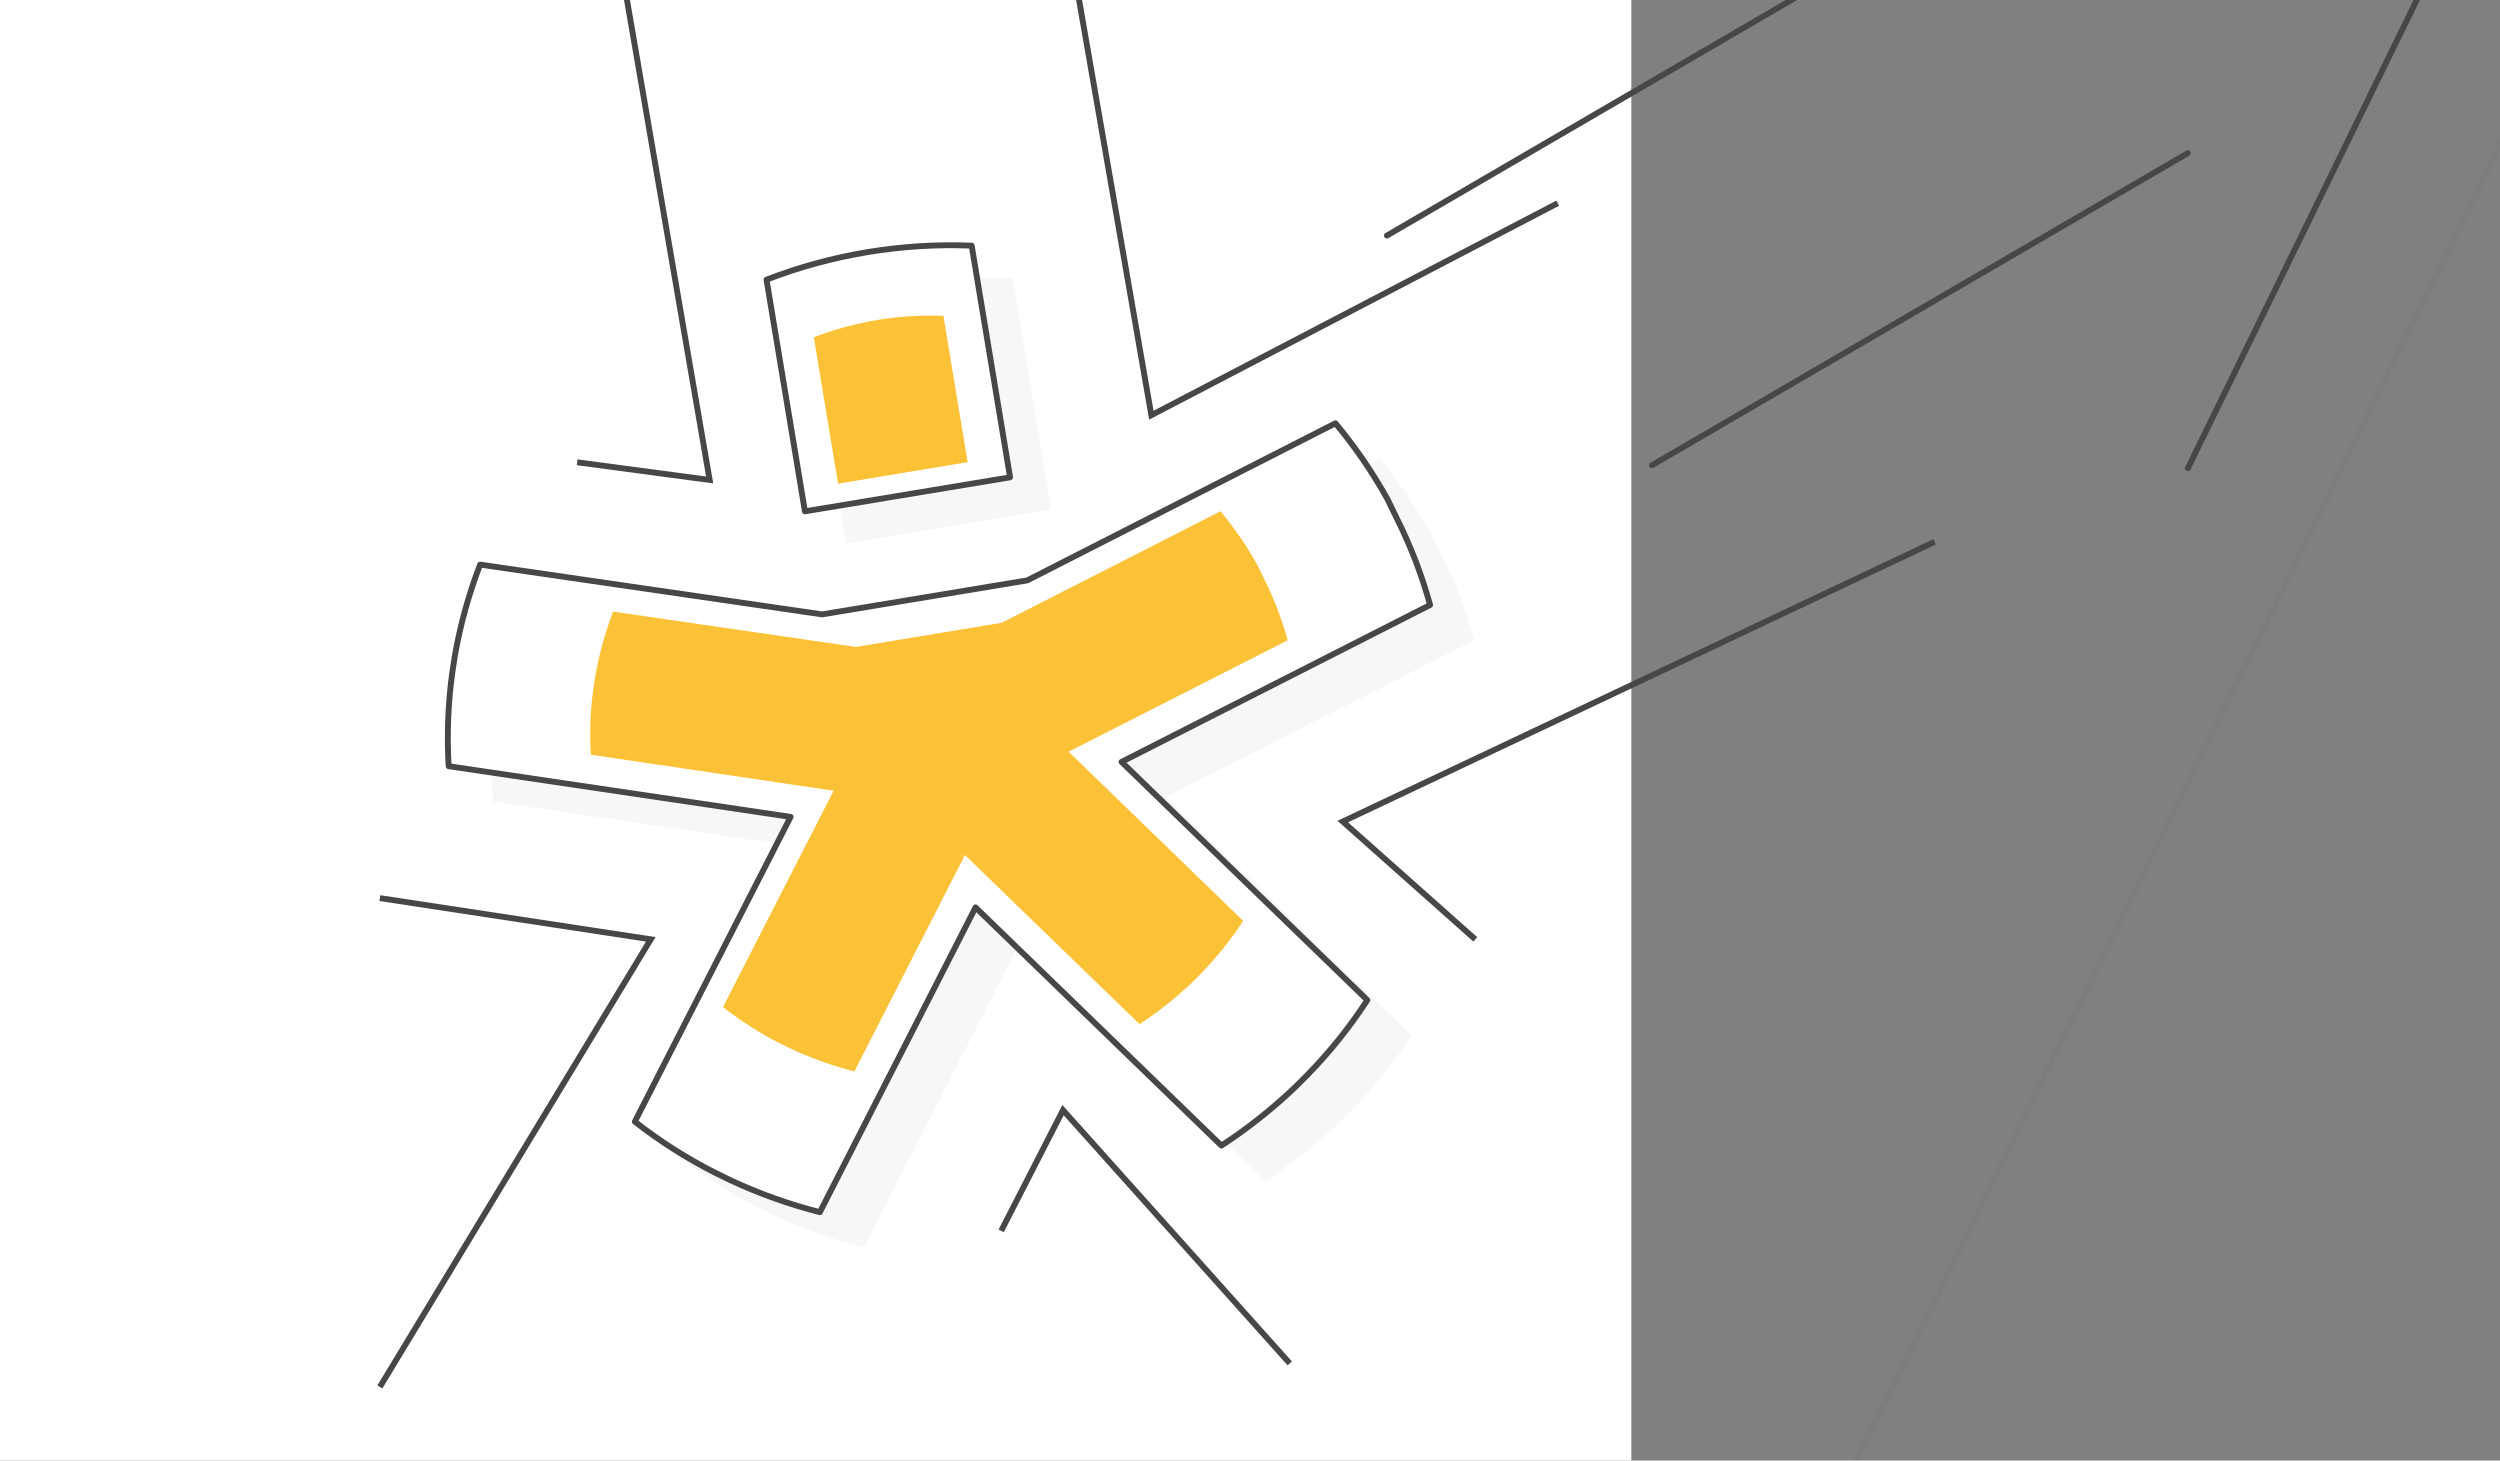
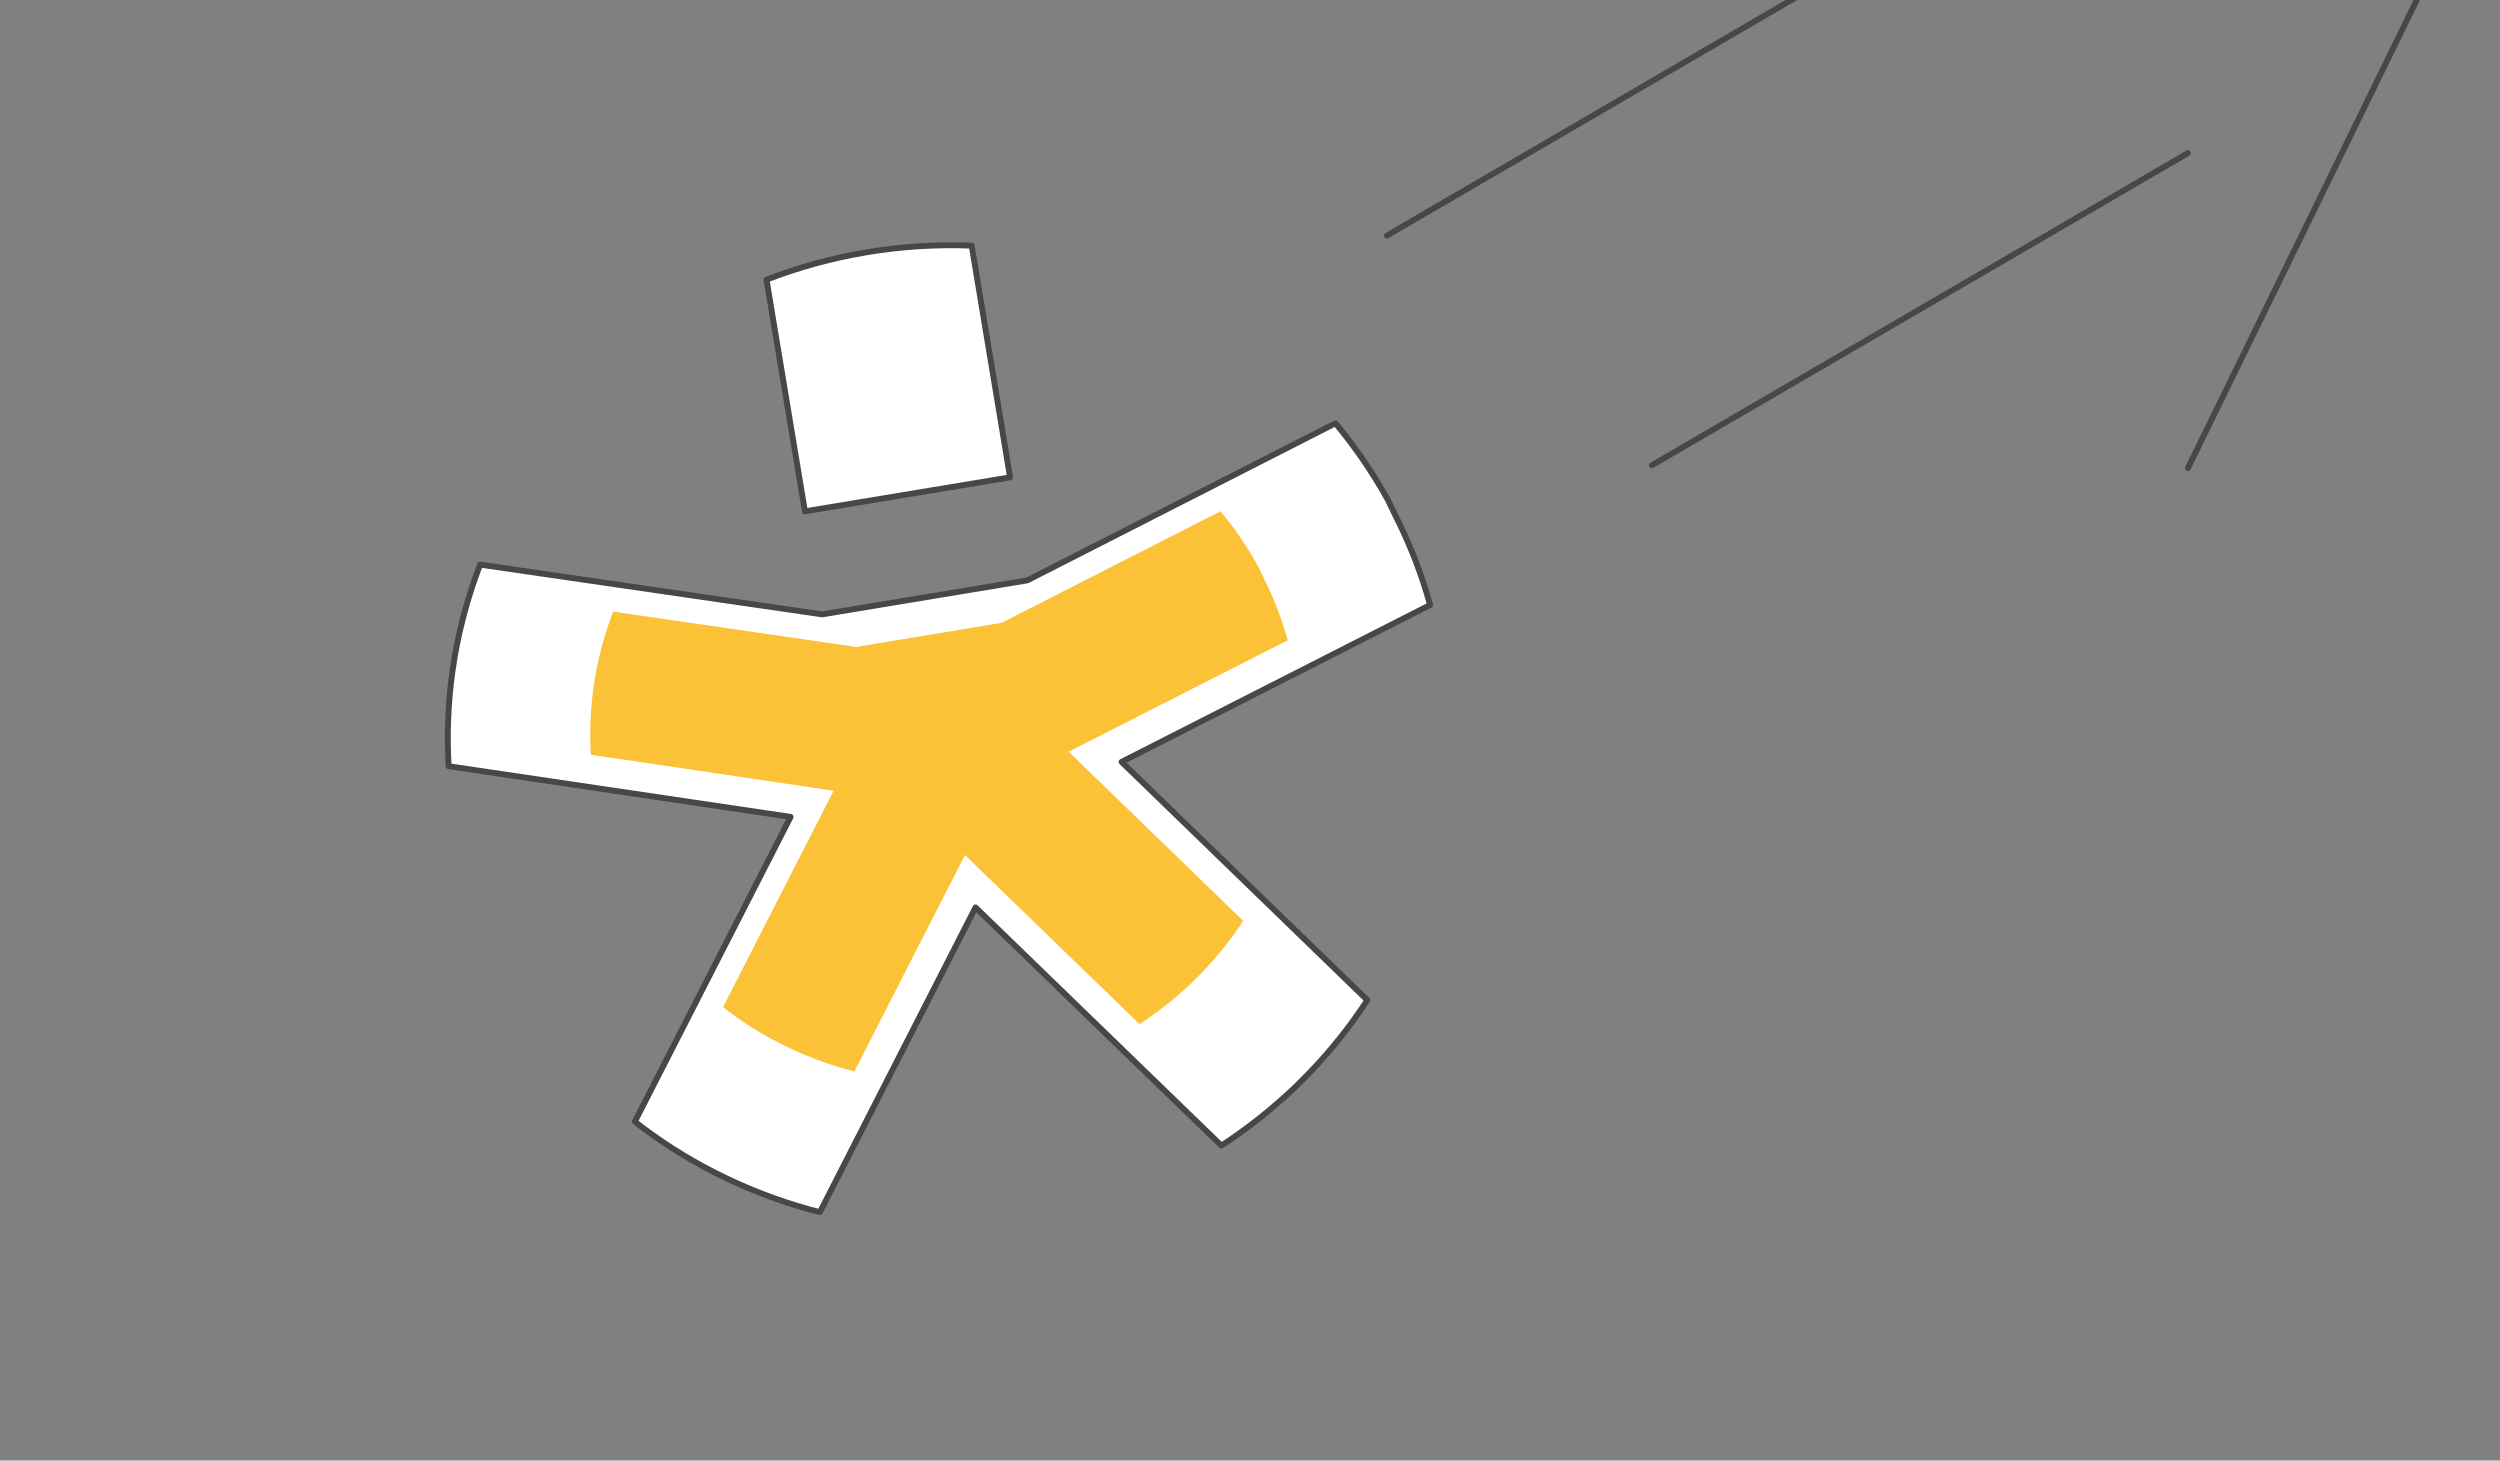
<svg xmlns="http://www.w3.org/2000/svg" width="849" height="496" viewBox="0 0 849 496" fill="none">
  <rect x="0" y="0" width="849" height="496" fill="#808080" stroke="none" />
-   <rect width="554" height="496" fill="white" />
  <path d="M743 159L831 -21" stroke="#474747" stroke-width="2" stroke-linecap="round" />
  <path d="M471 80L653 -26" stroke="#474747" stroke-width="2" stroke-linecap="round" />
  <path d="M561 158L743 52" stroke="#474747" stroke-width="2" stroke-linecap="round" />
-   <path d="M628 501L874 -2" stroke="#474747" stroke-opacity="0.05" stroke-width="2" stroke-linecap="round" />
-   <path d="M529 69L391 141L340 -152M657 184L456 279L501 319M438 463L361 377L340 418M129 471L221 319L129 305M205 -46L241 163L196 157" stroke="#474747" stroke-width="2" />
-   <path fill-rule="evenodd" clip-rule="evenodd" d="M357.026 173.103L343.983 94.423C320.207 93.473 296.509 97.402 274.31 105.972L287.353 184.653L357.026 173.103ZM500.66 217.453C497.882 207.383 494.136 197.609 489.475 188.273L486.227 181.596C481.141 172.436 475.212 163.781 468.519 155.748L363.863 209.096L294.19 220.646L178.041 203.745C174.23 213.672 171.375 223.954 169.517 234.446L168.594 240.418C167.153 250.94 166.74 261.585 167.362 272.199L283.486 289.414L230.585 392.913C239.106 399.577 248.24 405.39 257.86 410.271L263.144 412.847C272.891 417.39 283.028 421.008 293.425 423.655L346.289 320.161L429.794 401.049C438.744 395.195 447.149 388.531 454.906 381.136L459.169 376.861C466.691 369.142 473.449 360.694 479.347 351.637L395.88 270.744L500.66 217.453Z" fill="#F7F7F7" />
  <path fill-rule="evenodd" clip-rule="evenodd" d="M343.026 162.103L329.983 83.423C306.207 82.473 282.509 86.402 260.31 94.972L273.353 173.653L343.026 162.103ZM485.661 205.453C482.882 195.383 479.136 185.609 474.475 176.273L471.227 169.596C466.141 160.436 460.212 151.781 453.52 143.748L348.863 197.096L279.19 208.646L163.041 191.745C159.23 201.672 156.375 211.954 154.517 222.446L153.594 228.418C152.153 238.94 151.74 249.585 152.362 260.199L268.486 277.414L215.585 380.913C224.106 387.577 233.24 393.39 242.86 398.271L248.144 400.847C257.891 405.39 268.028 409.008 278.425 411.655L331.289 308.161L414.794 389.049C423.744 383.195 432.149 376.531 439.906 369.136L444.169 364.861C451.691 357.142 458.449 348.694 464.347 339.637L380.88 258.744L485.661 205.453Z" fill="white" />
  <path d="M343.026 162.103L343.19 163.09C343.734 162.999 344.103 162.484 344.013 161.94L343.026 162.103ZM329.983 83.423L330.97 83.259C330.892 82.791 330.497 82.442 330.023 82.423L329.983 83.423ZM260.31 94.972L259.95 94.039C259.508 94.21 259.246 94.668 259.324 95.136L260.31 94.972ZM273.353 173.653L272.366 173.816C272.41 174.078 272.555 174.312 272.771 174.466C272.987 174.62 273.255 174.683 273.517 174.639L273.353 173.653ZM485.661 205.453L486.114 206.344C486.537 206.129 486.751 205.645 486.624 205.187L485.661 205.453ZM474.475 176.273L473.576 176.711L473.581 176.72L474.475 176.273ZM471.227 169.596L472.126 169.159C472.118 169.143 472.11 169.127 472.101 169.111L471.227 169.596ZM453.52 143.748L454.288 143.108C453.989 142.749 453.481 142.645 453.065 142.857L453.52 143.748ZM348.863 197.096L349.026 198.082C349.128 198.066 349.226 198.033 349.317 197.987L348.863 197.096ZM279.19 208.646L279.046 209.635C279.148 209.65 279.252 209.649 279.353 209.632L279.19 208.646ZM163.041 191.745L163.185 190.756C162.723 190.688 162.275 190.951 162.108 191.387L163.041 191.745ZM154.517 222.446L153.532 222.272C153.531 222.279 153.529 222.287 153.528 222.294L154.517 222.446ZM153.594 228.418L152.606 228.265C152.605 228.271 152.605 228.277 152.604 228.282L153.594 228.418ZM152.362 260.199L151.364 260.258C151.391 260.73 151.747 261.119 152.215 261.188L152.362 260.199ZM268.486 277.414L269.377 277.869C269.523 277.582 269.523 277.242 269.375 276.956C269.228 276.67 268.951 276.472 268.633 276.425L268.486 277.414ZM215.585 380.913L214.695 380.458C214.477 380.885 214.592 381.406 214.969 381.701L215.585 380.913ZM242.86 398.271L242.408 399.162C242.413 399.165 242.417 399.167 242.422 399.169L242.86 398.271ZM248.144 400.847L247.706 401.746C247.711 401.749 247.716 401.751 247.722 401.754L248.144 400.847ZM278.425 411.655L278.179 412.624C278.631 412.739 279.104 412.526 279.316 412.11L278.425 411.655ZM331.289 308.161L331.985 307.443C331.757 307.222 331.438 307.123 331.125 307.175C330.813 307.227 330.543 307.424 330.399 307.706L331.289 308.161ZM414.794 389.049L414.098 389.767C414.434 390.092 414.95 390.142 415.341 389.886L414.794 389.049ZM439.906 369.136L440.596 369.86C440.603 369.854 440.609 369.849 440.615 369.843L439.906 369.136ZM444.169 364.861L444.877 365.567L444.885 365.559L444.169 364.861ZM464.347 339.637L465.185 340.183C465.447 339.782 465.387 339.252 465.043 338.919L464.347 339.637ZM380.88 258.744L380.426 257.852C380.139 257.999 379.939 258.275 379.891 258.595C379.843 258.914 379.952 259.237 380.184 259.462L380.88 258.744ZM344.013 161.94L330.97 83.259L328.997 83.586L342.04 162.267L344.013 161.94ZM330.023 82.423C306.11 81.469 282.276 85.42 259.95 94.039L260.67 95.905C282.741 87.384 306.303 83.478 329.943 84.422L330.023 82.423ZM259.324 95.136L272.366 173.816L274.34 173.489L261.297 94.809L259.324 95.136ZM273.517 174.639L343.19 163.09L342.863 161.117L273.189 172.666L273.517 174.639ZM486.624 205.187C483.829 195.055 480.059 185.221 475.37 175.827L473.581 176.72C478.212 185.998 481.935 195.711 484.697 205.719L486.624 205.187ZM475.375 175.836L472.126 169.159L470.328 170.034L473.576 176.711L475.375 175.836ZM472.101 169.111C466.985 159.896 461.021 151.189 454.288 143.108L452.751 144.388C459.404 152.373 465.297 160.976 470.353 170.082L472.101 169.111ZM348.699 196.109L279.026 207.659L279.353 209.632L349.026 198.082L348.699 196.109ZM162.108 191.387C158.274 201.374 155.402 211.717 153.532 222.272L155.501 222.621C157.349 212.191 160.187 201.971 163.975 192.104L162.108 191.387ZM153.528 222.294L152.606 228.265L154.583 228.571L155.505 222.599L153.528 222.294ZM152.604 228.282C151.153 238.869 150.738 249.579 151.364 260.258L153.36 260.141C152.742 249.592 153.152 239.011 154.585 228.554L152.604 228.282ZM214.969 381.701C223.541 388.404 232.73 394.252 242.408 399.162L243.313 397.379C233.751 392.527 224.671 386.749 216.201 380.126L214.969 381.701ZM242.422 399.169L247.706 401.746L248.582 399.948L243.299 397.372L242.422 399.169ZM247.722 401.754C257.525 406.322 267.721 409.961 278.179 412.624L278.672 410.686C268.335 408.054 258.257 404.457 248.567 399.941L247.722 401.754ZM415.341 389.886C424.342 383.999 432.795 377.296 440.596 369.86L439.217 368.413C431.503 375.765 423.145 382.392 414.247 388.212L415.341 389.886ZM440.615 369.843L444.877 365.567L443.461 364.155L439.198 368.43L440.615 369.843ZM444.885 365.559C452.453 357.793 459.252 349.294 465.185 340.183L463.509 339.092C457.647 348.094 450.93 356.491 443.453 364.163L444.885 365.559ZM279.334 207.656L163.185 190.756L162.897 192.735L279.046 209.635L279.334 207.656ZM453.065 142.857L348.409 196.205L349.317 197.987L453.974 144.639L453.065 142.857ZM381.333 259.635L486.114 206.344L485.207 204.561L380.426 257.852L381.333 259.635ZM465.043 338.919L381.576 258.025L380.184 259.462L463.652 340.355L465.043 338.919ZM330.593 308.88L414.098 389.767L415.49 388.331L331.985 307.443L330.593 308.88ZM279.316 412.11L332.18 308.616L330.399 307.706L277.535 411.2L279.316 412.11ZM267.596 276.959L214.695 380.458L216.476 381.368L269.377 277.869L267.596 276.959ZM152.215 261.188L268.339 278.403L268.633 276.425L152.508 259.21L152.215 261.188Z" fill="#474747" />
-   <path fill-rule="evenodd" clip-rule="evenodd" d="M328.617 156.949L320.379 107.255C305.362 106.655 290.394 109.136 276.374 114.549L284.612 164.244L328.617 156.949Z" fill="#FCC237" />
  <path fill-rule="evenodd" clip-rule="evenodd" d="M437.31 217.433C435.337 210.283 432.677 203.343 429.367 196.713L427.061 191.972C423.449 185.468 419.239 179.322 414.487 173.618L340.172 211.499L290.698 219.7L208.223 207.7C205.516 214.749 203.489 222.049 202.17 229.5L201.515 233.74C200.491 241.212 200.198 248.771 200.639 256.308L283.098 268.532L245.533 342.025C251.584 346.757 258.07 350.884 264.901 354.35L268.653 356.18C275.574 359.405 282.772 361.974 290.155 363.854L327.693 290.365L386.989 347.802C393.344 343.645 399.312 338.913 404.821 333.662L407.847 330.627C413.189 325.145 417.988 319.147 422.176 312.716L362.907 255.274L437.31 217.433Z" fill="#FCC237" />
</svg>